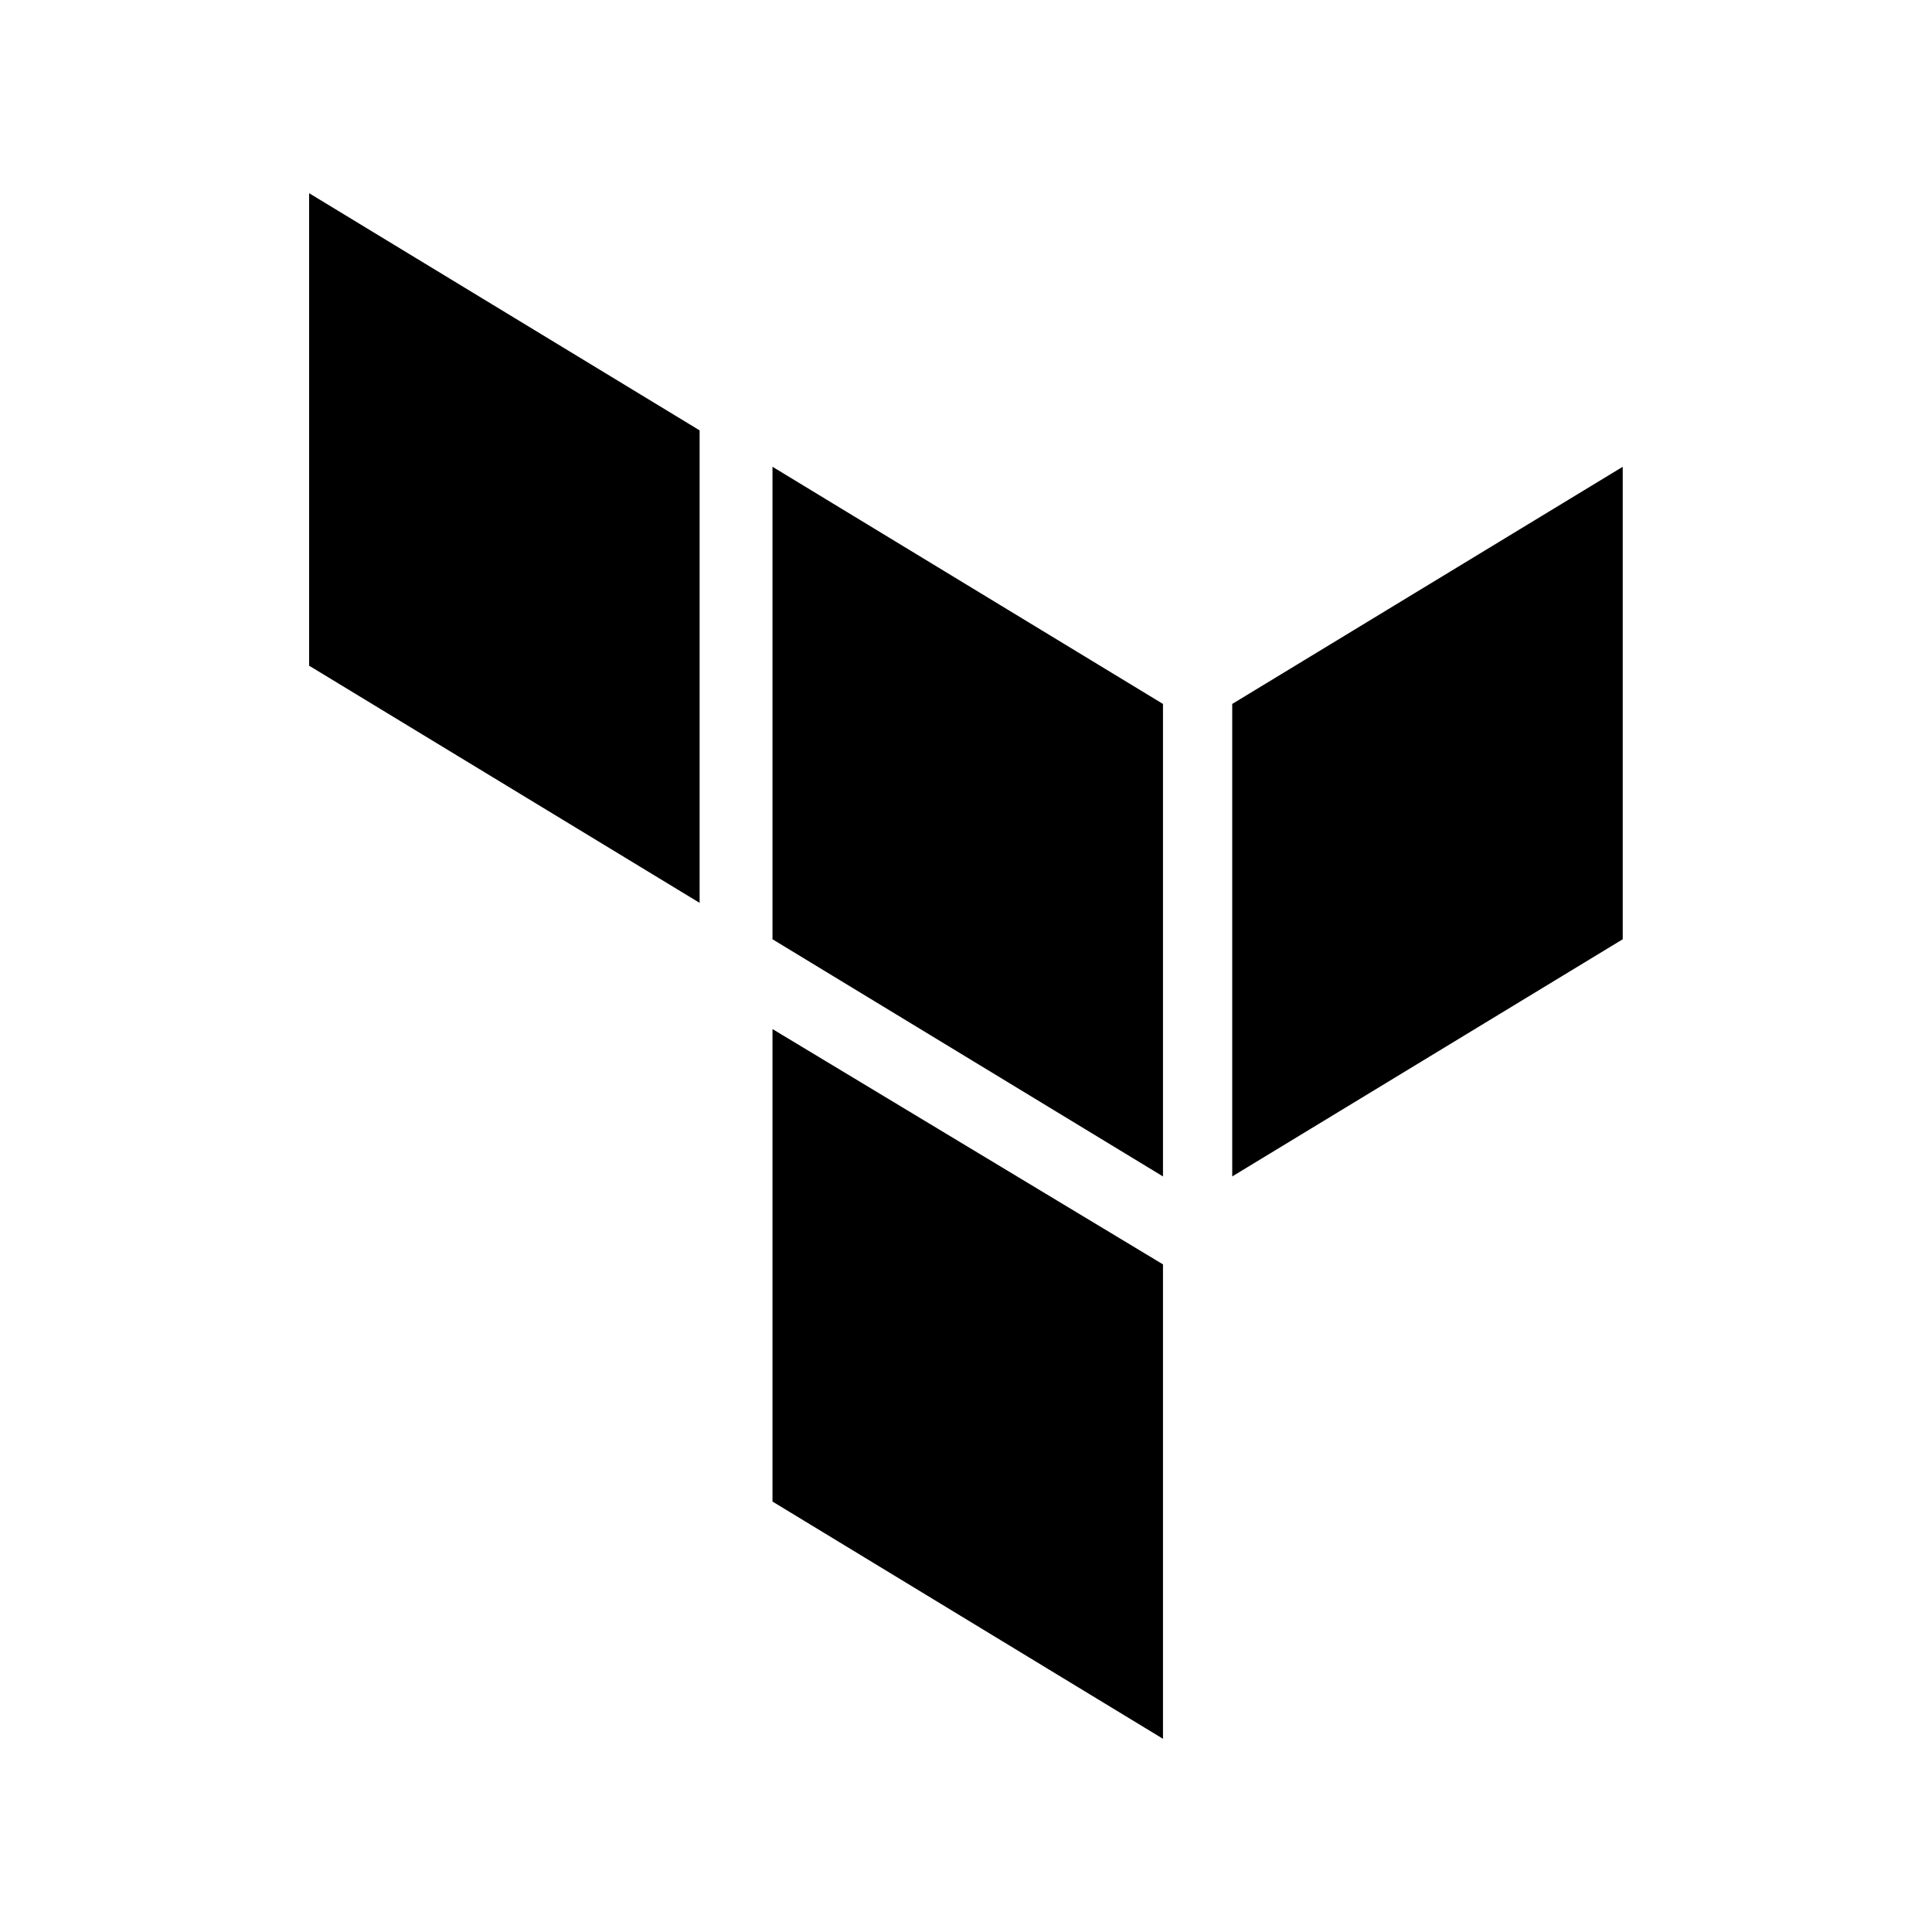
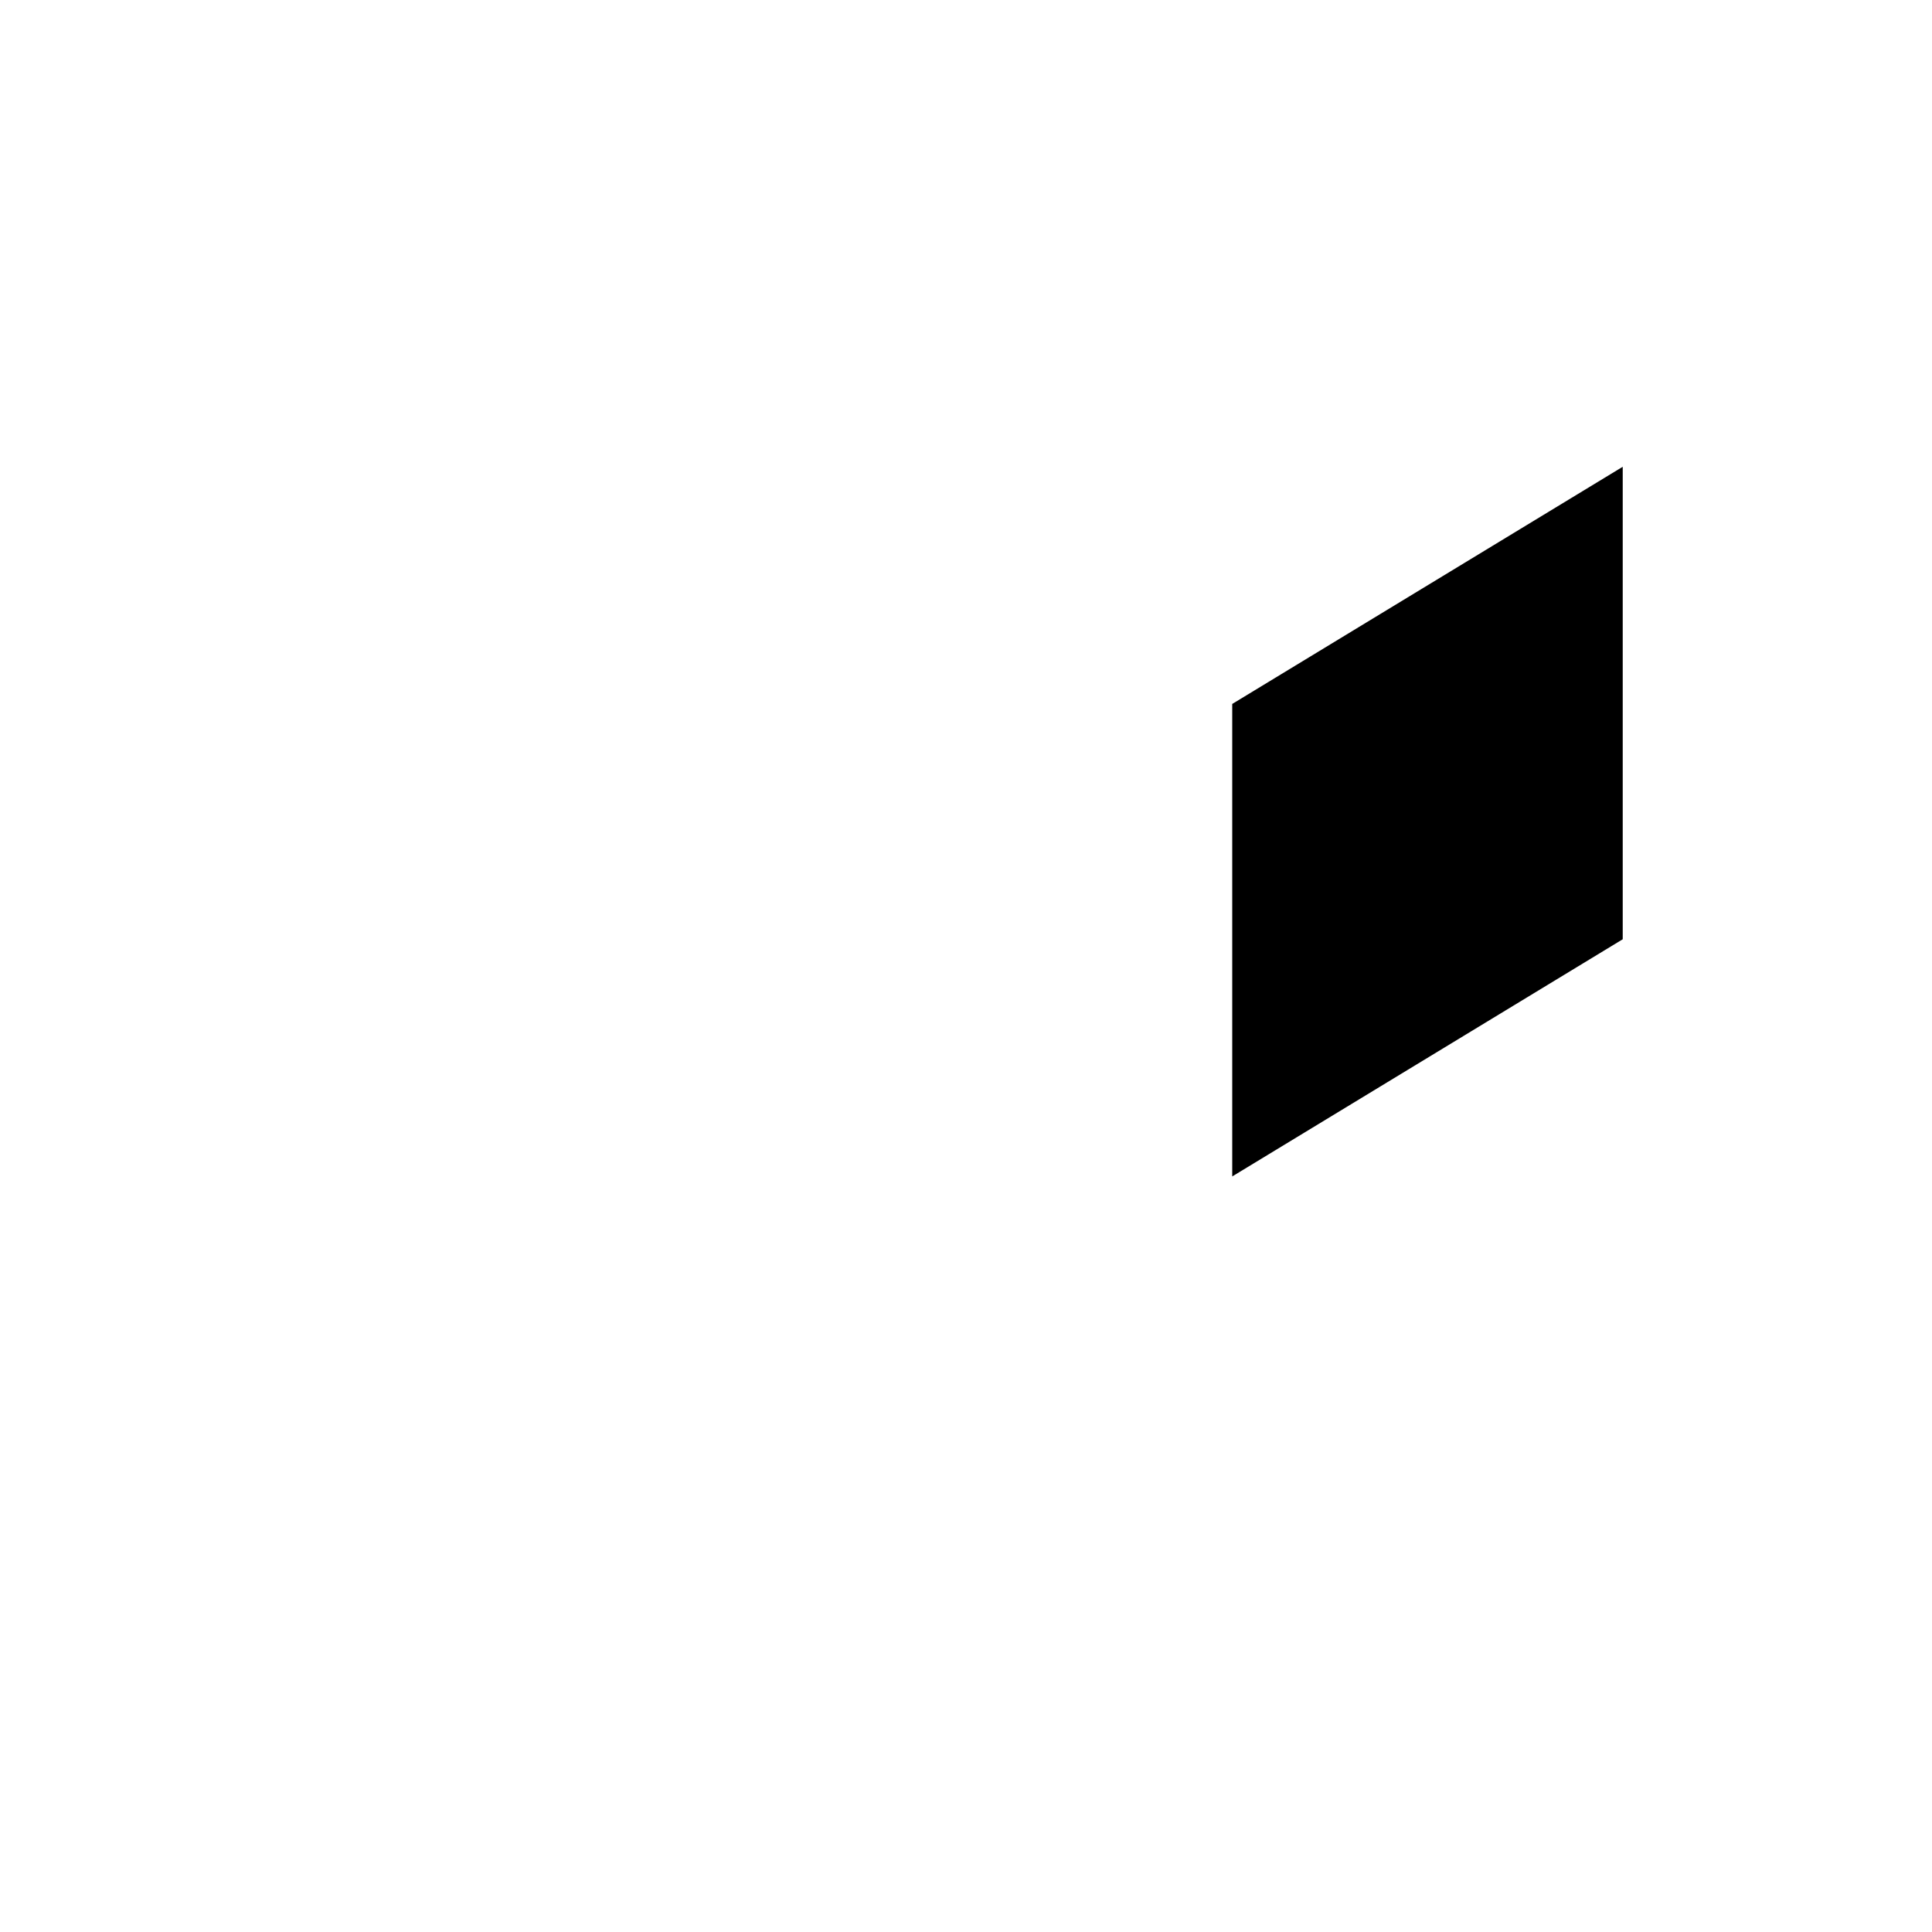
<svg xmlns="http://www.w3.org/2000/svg" width="25" height="25" viewBox="0 0 25 25" fill="none">
-   <path d="M9.996 6.04L15.049 9.109V15.223L9.996 12.154V6.04Z" fill="black" />
-   <path d="M15.945 9.109L20.998 6.04V12.154L15.945 15.223V9.109Z" fill="black" />
-   <path d="M4 2.5L9.053 5.569V11.683L4 8.614V2.5Z" fill="black" />
-   <path d="M9.996 13.316L15.049 16.361V22.5L9.996 19.43V13.316Z" fill="black" />
+   <path d="M15.945 9.109L20.998 6.04V12.154L15.945 15.223V9.109" fill="black" />
</svg>